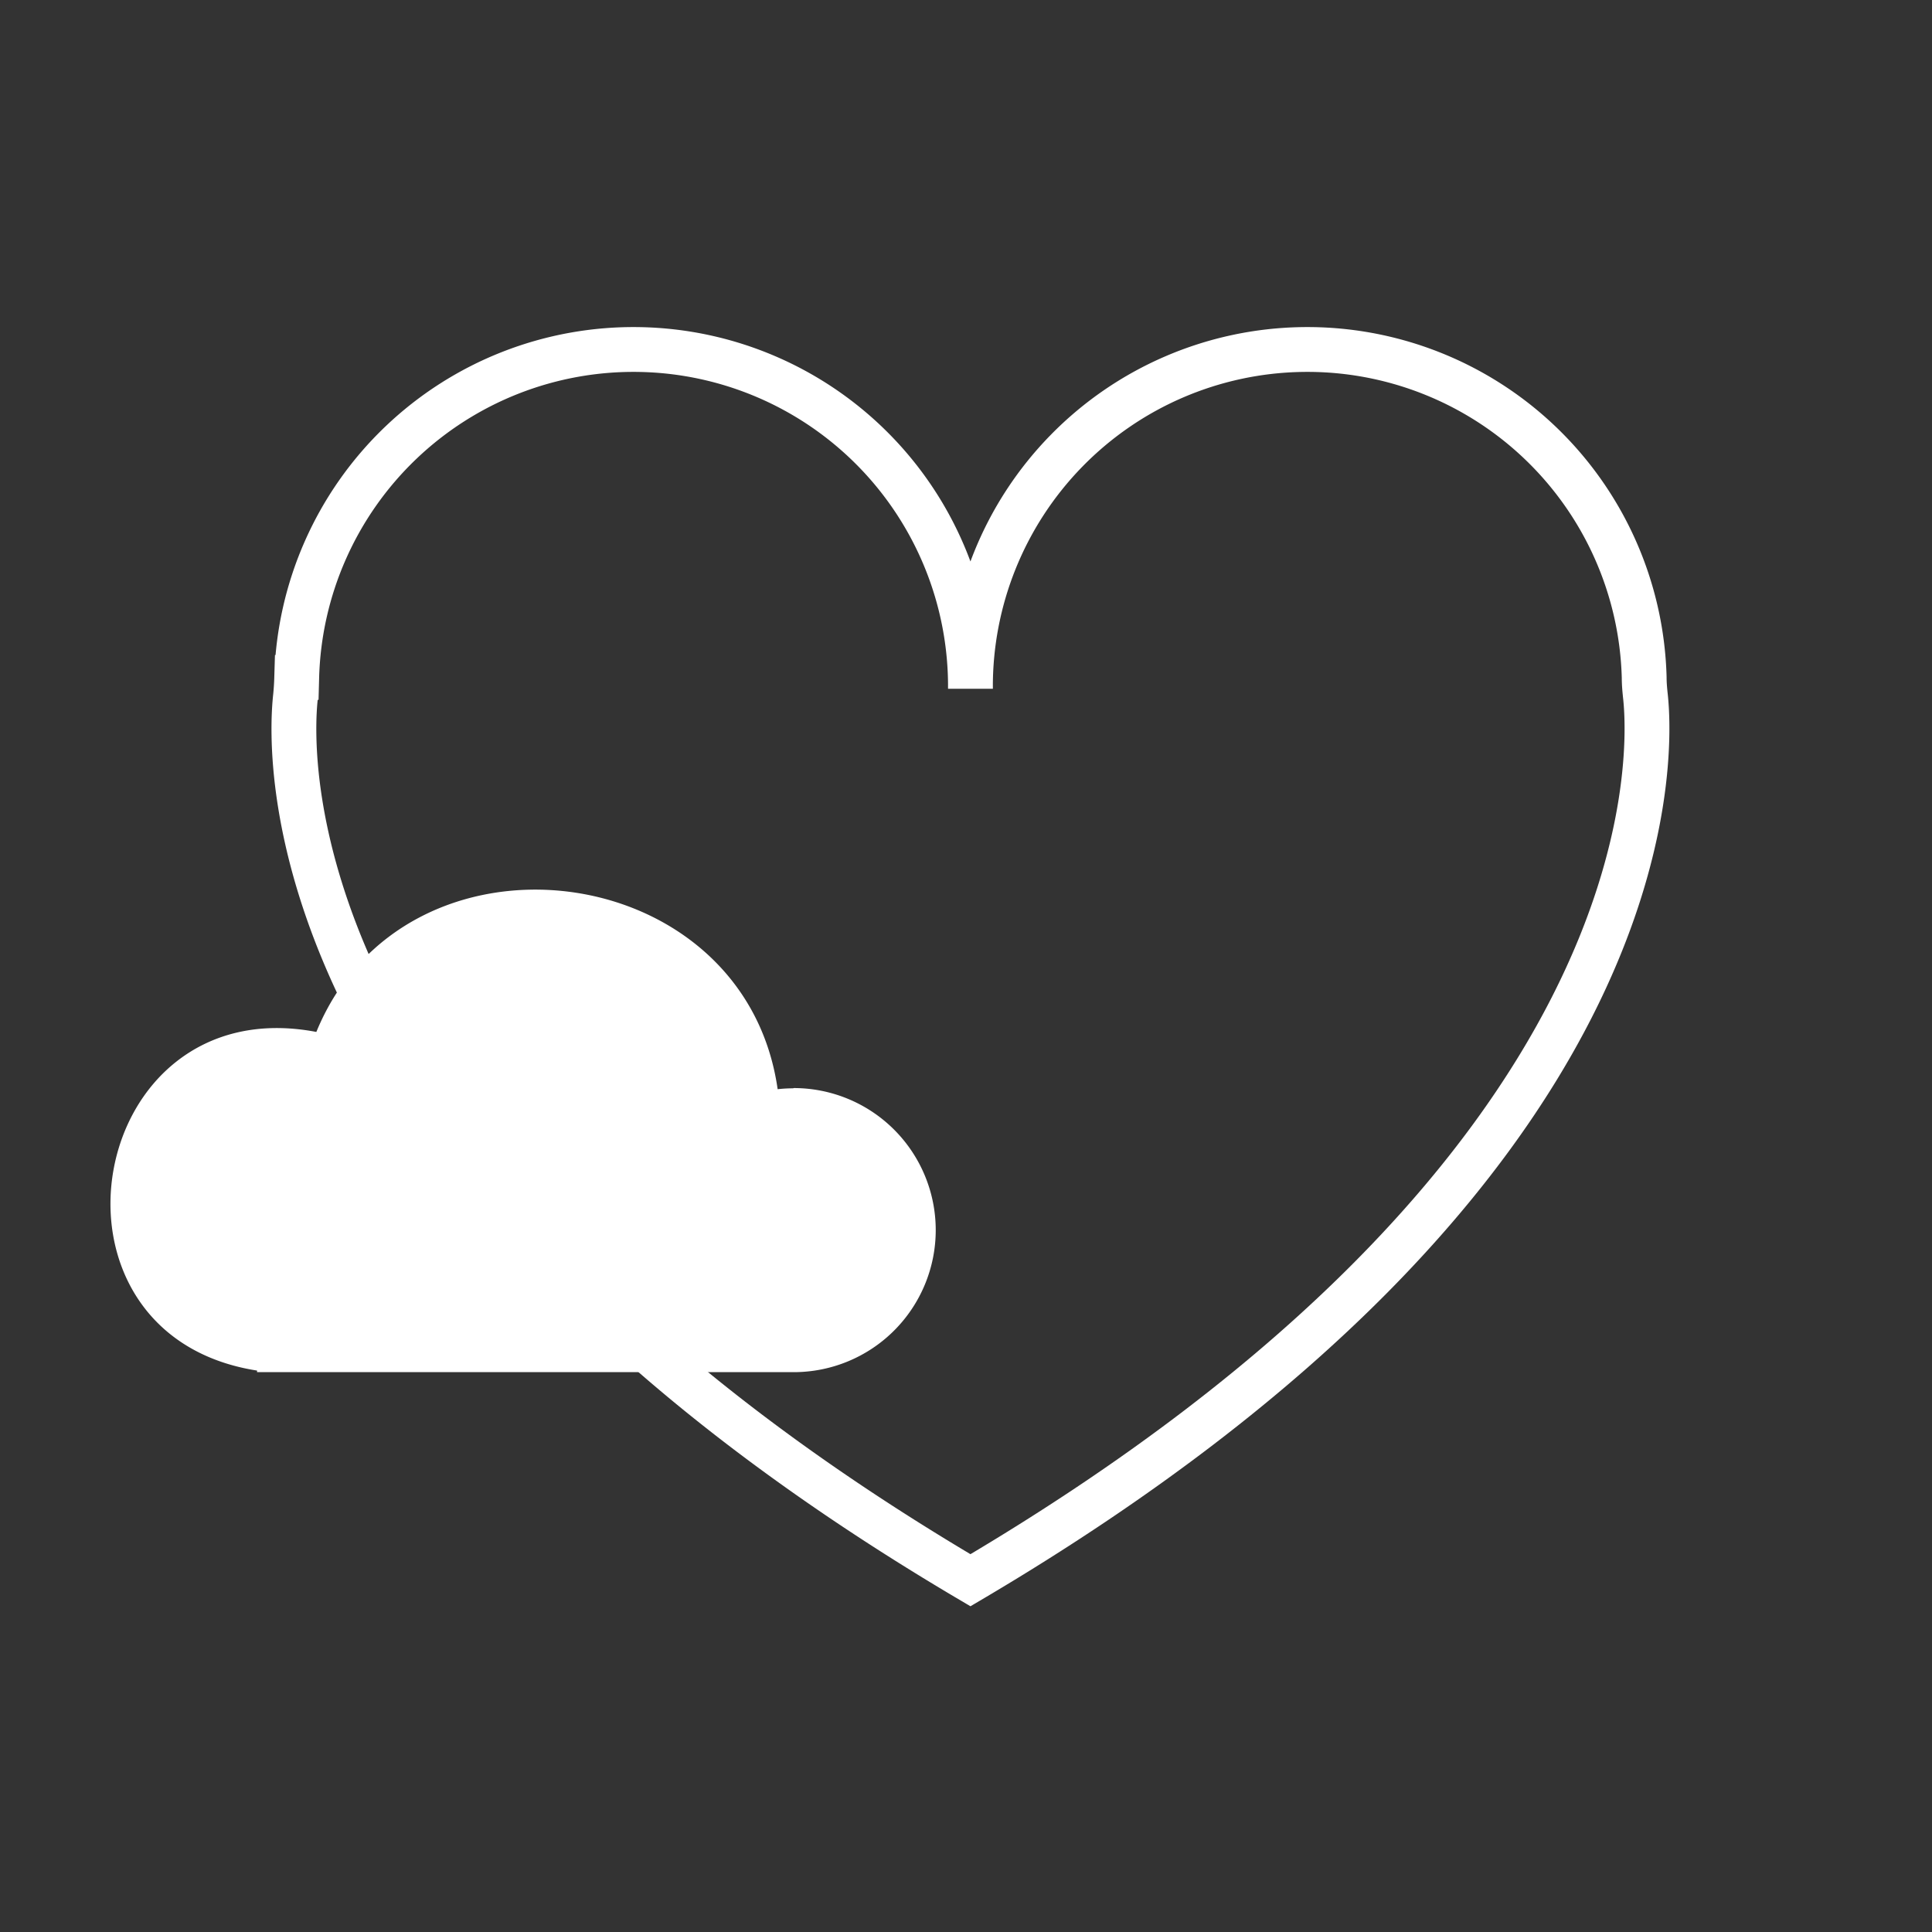
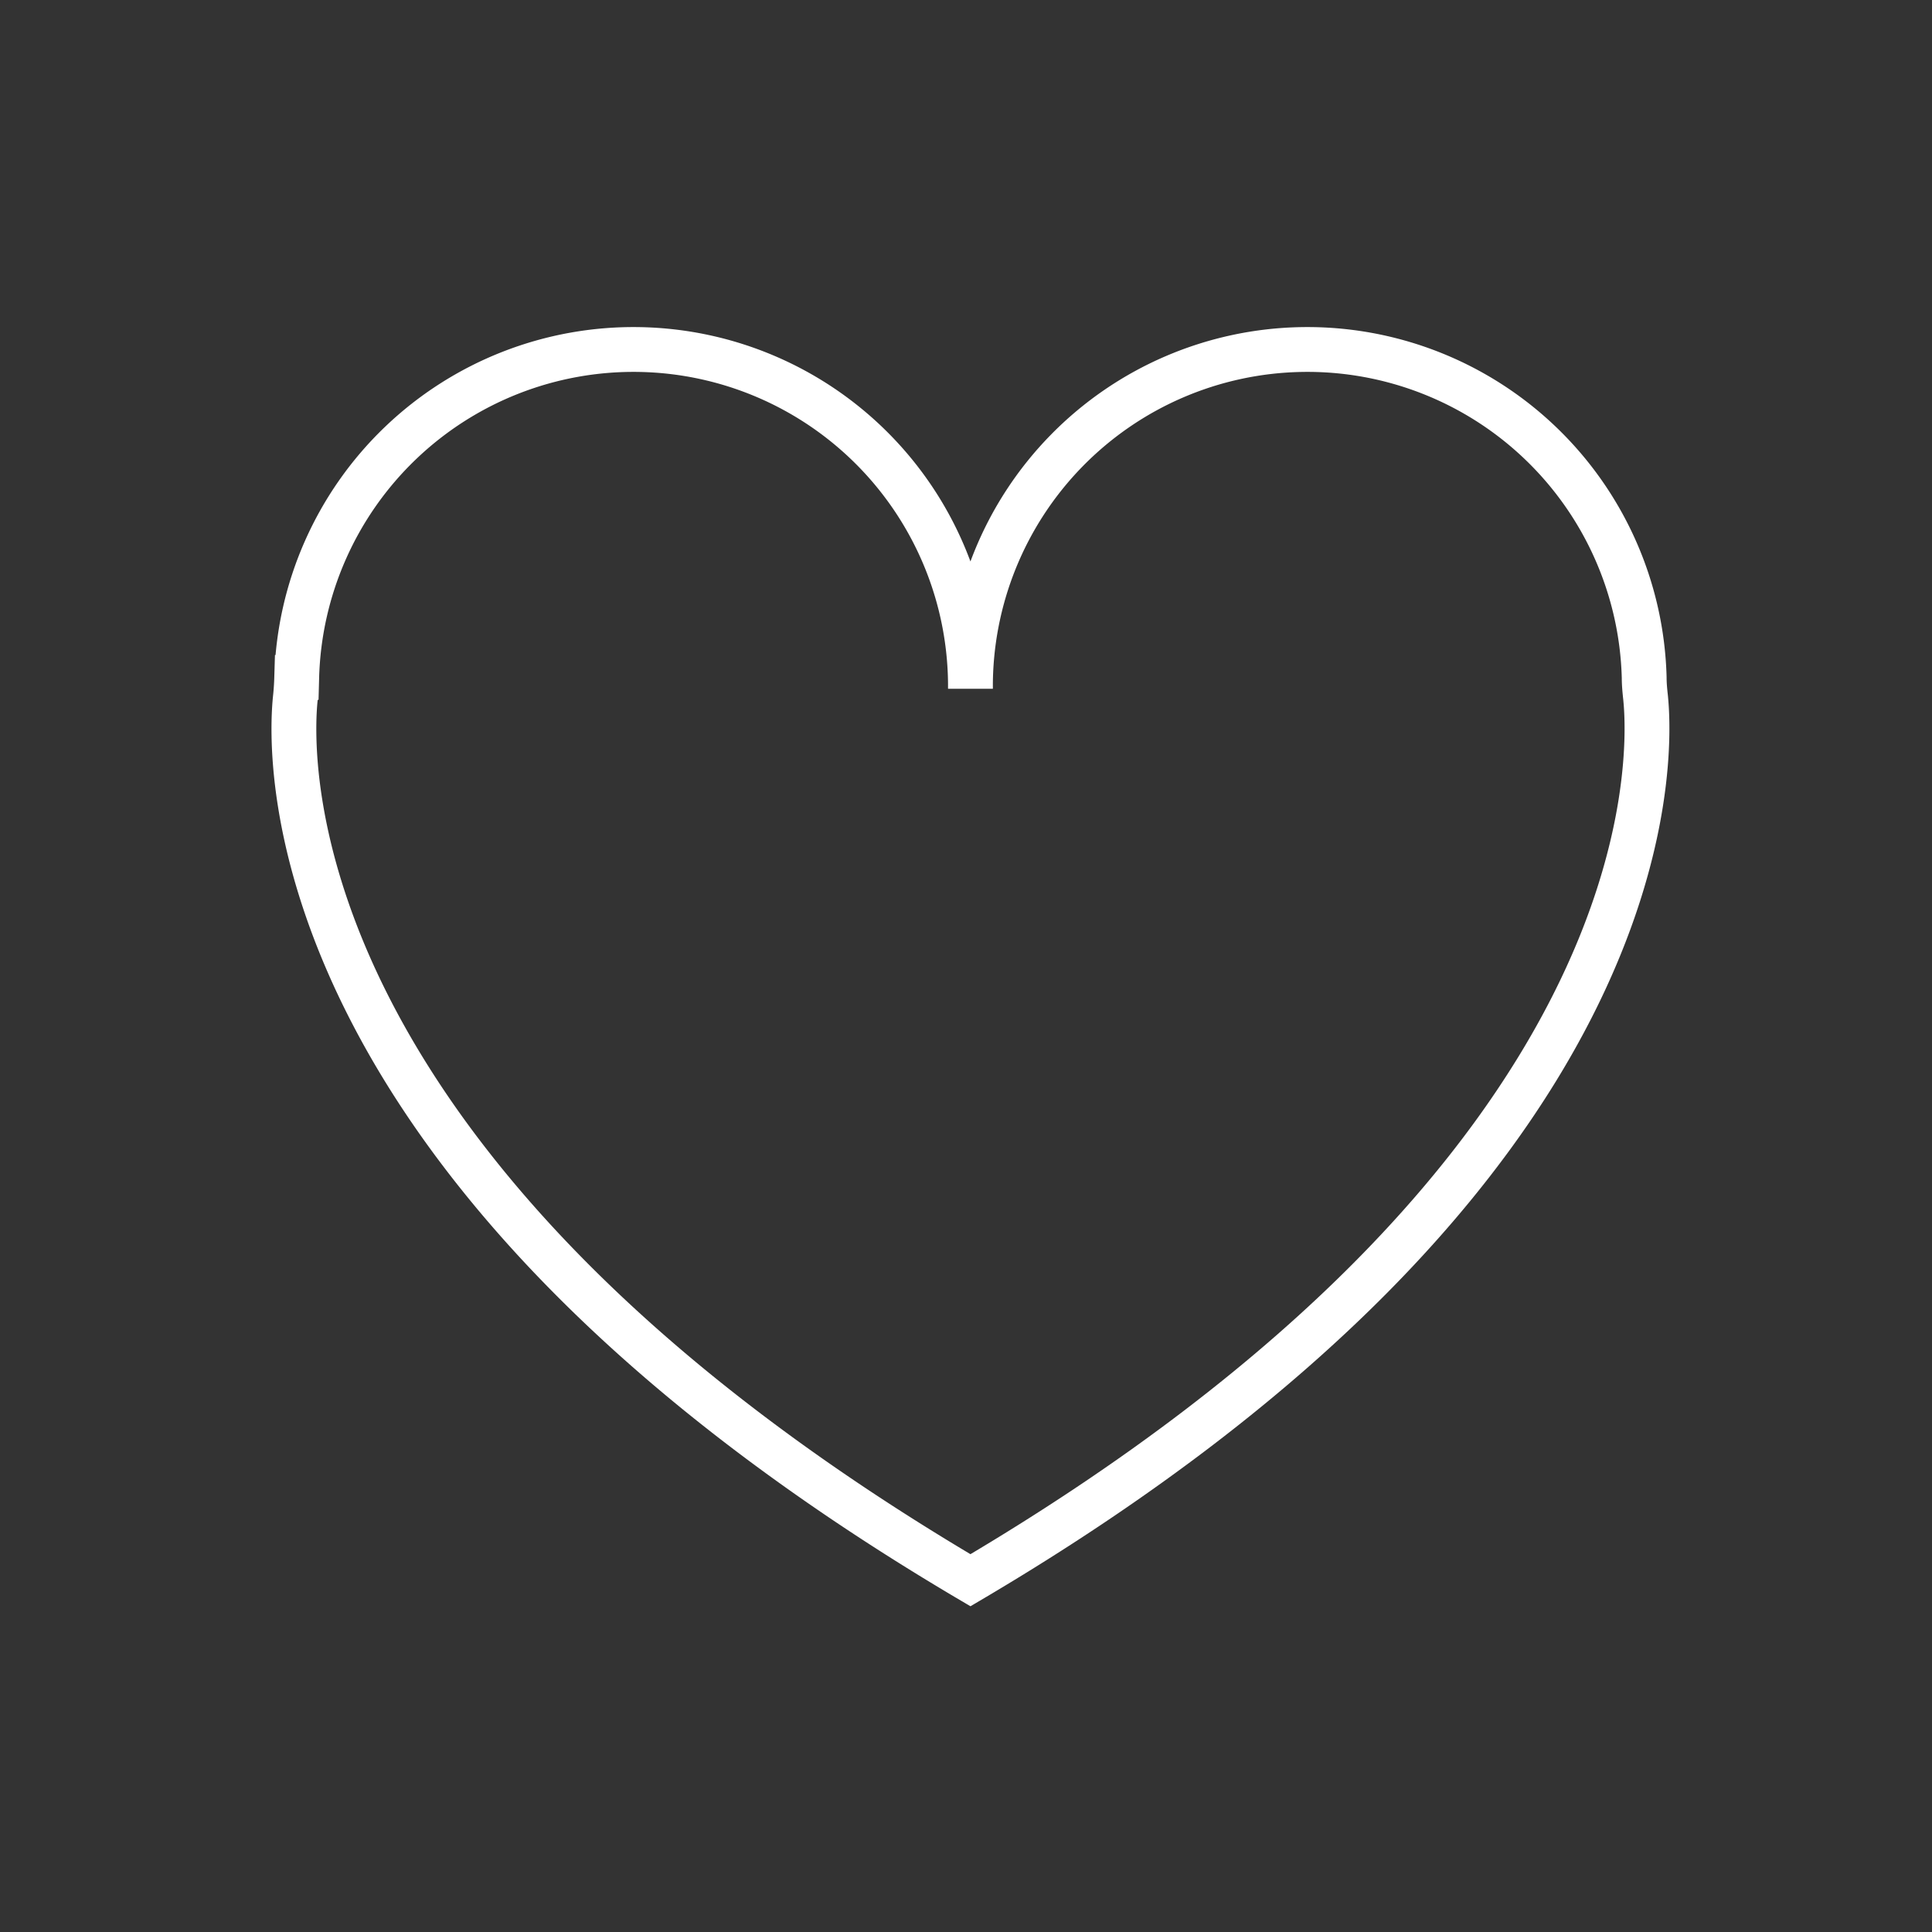
<svg xmlns="http://www.w3.org/2000/svg" viewBox="0 0 306.03 306.03">
  <rect x="0" y="0" width="306.03" height="306.03" fill="#333333" stroke="none" />
  <defs>
    <style>.cls-1{fill:none;stroke:#fff;stroke-miterlimit:10;stroke-width:7.1px;}.cls-2{fill:#fff;}</style>
  </defs>
  <g id="Layer_2" data-name="Layer 2">
    <path class="cls-1" d="M153.72,250.31c-110.37-65.09-108-130.18-106.91-140,.1-1,.16-2,.19-3a53.37,53.37,0,0,1,106.72,1.77,53.37,53.37,0,0,1,106.72-1.77c0,1,.09,2,.2,3C261.69,120.13,264.09,185.22,153.72,250.31Z" />
-     <path class="cls-2" d="M125.64,172.39a22.26,22.26,0,0,0-2.46.14c-5.28-37-59-43.44-73.07-9.07-36.65-7-46,47.93-9.39,53.64l0,.25h85a22.48,22.48,0,0,0,0-45Z" />
  </g>
</svg>